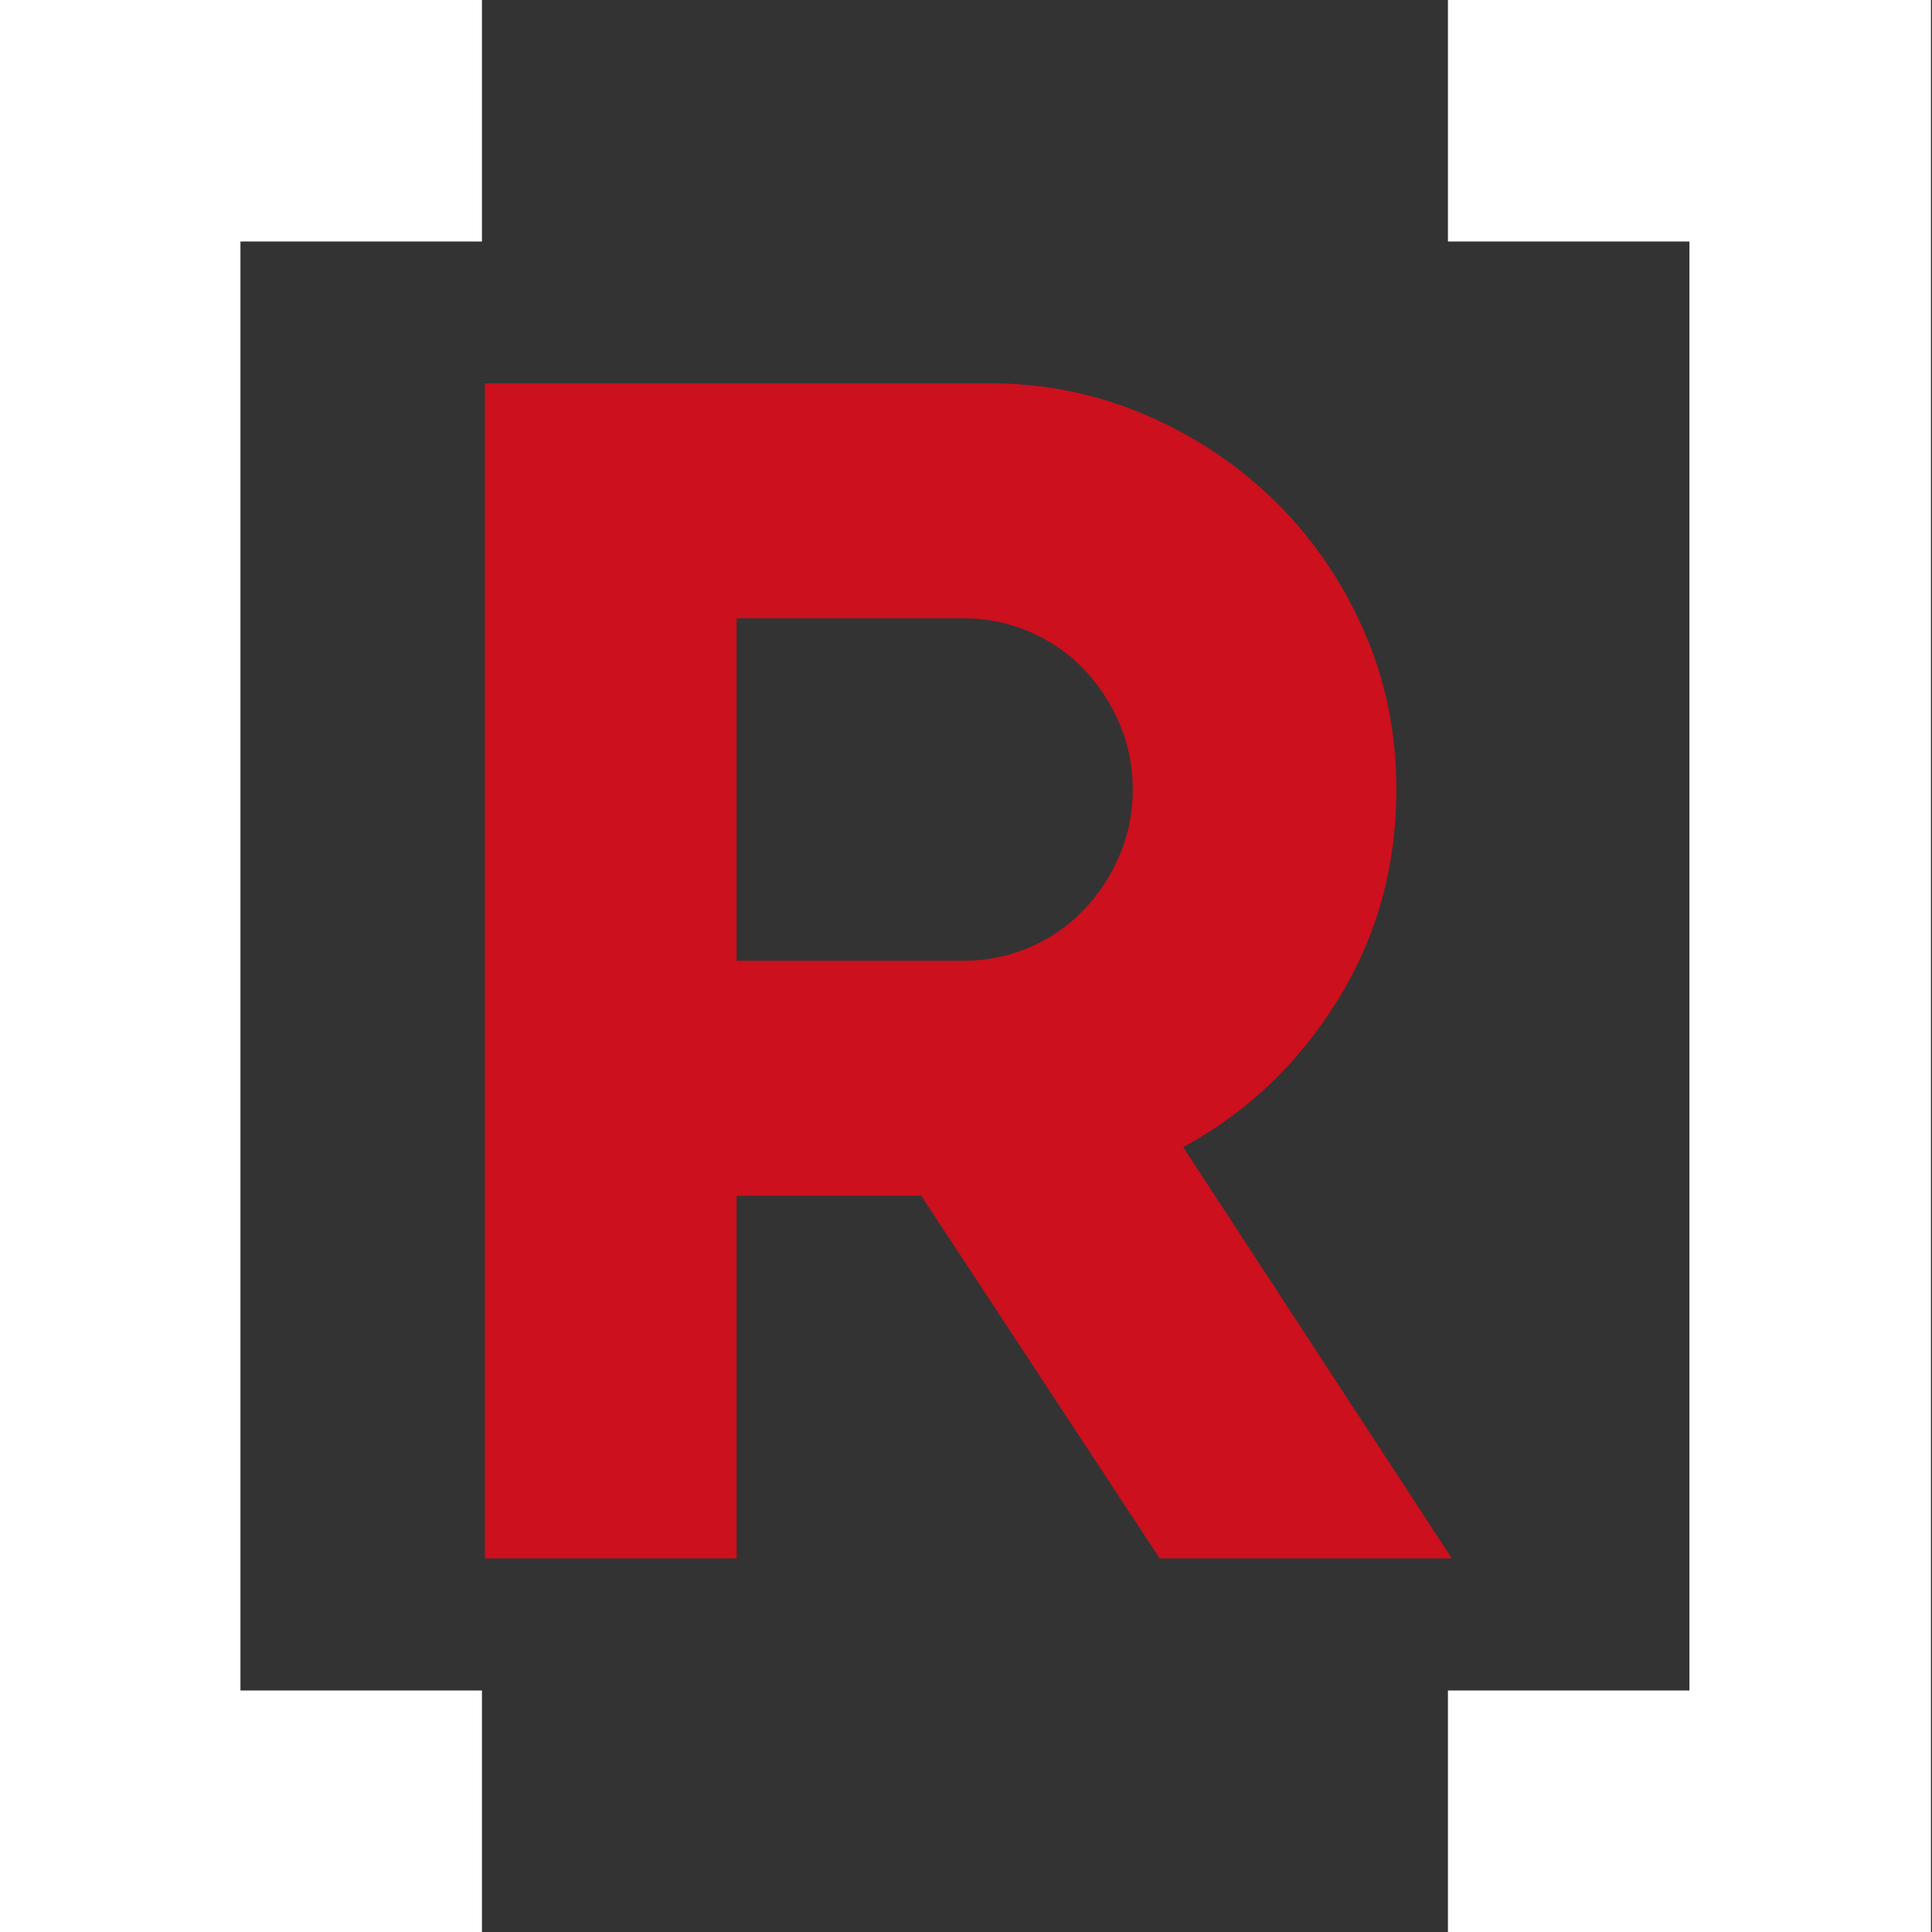
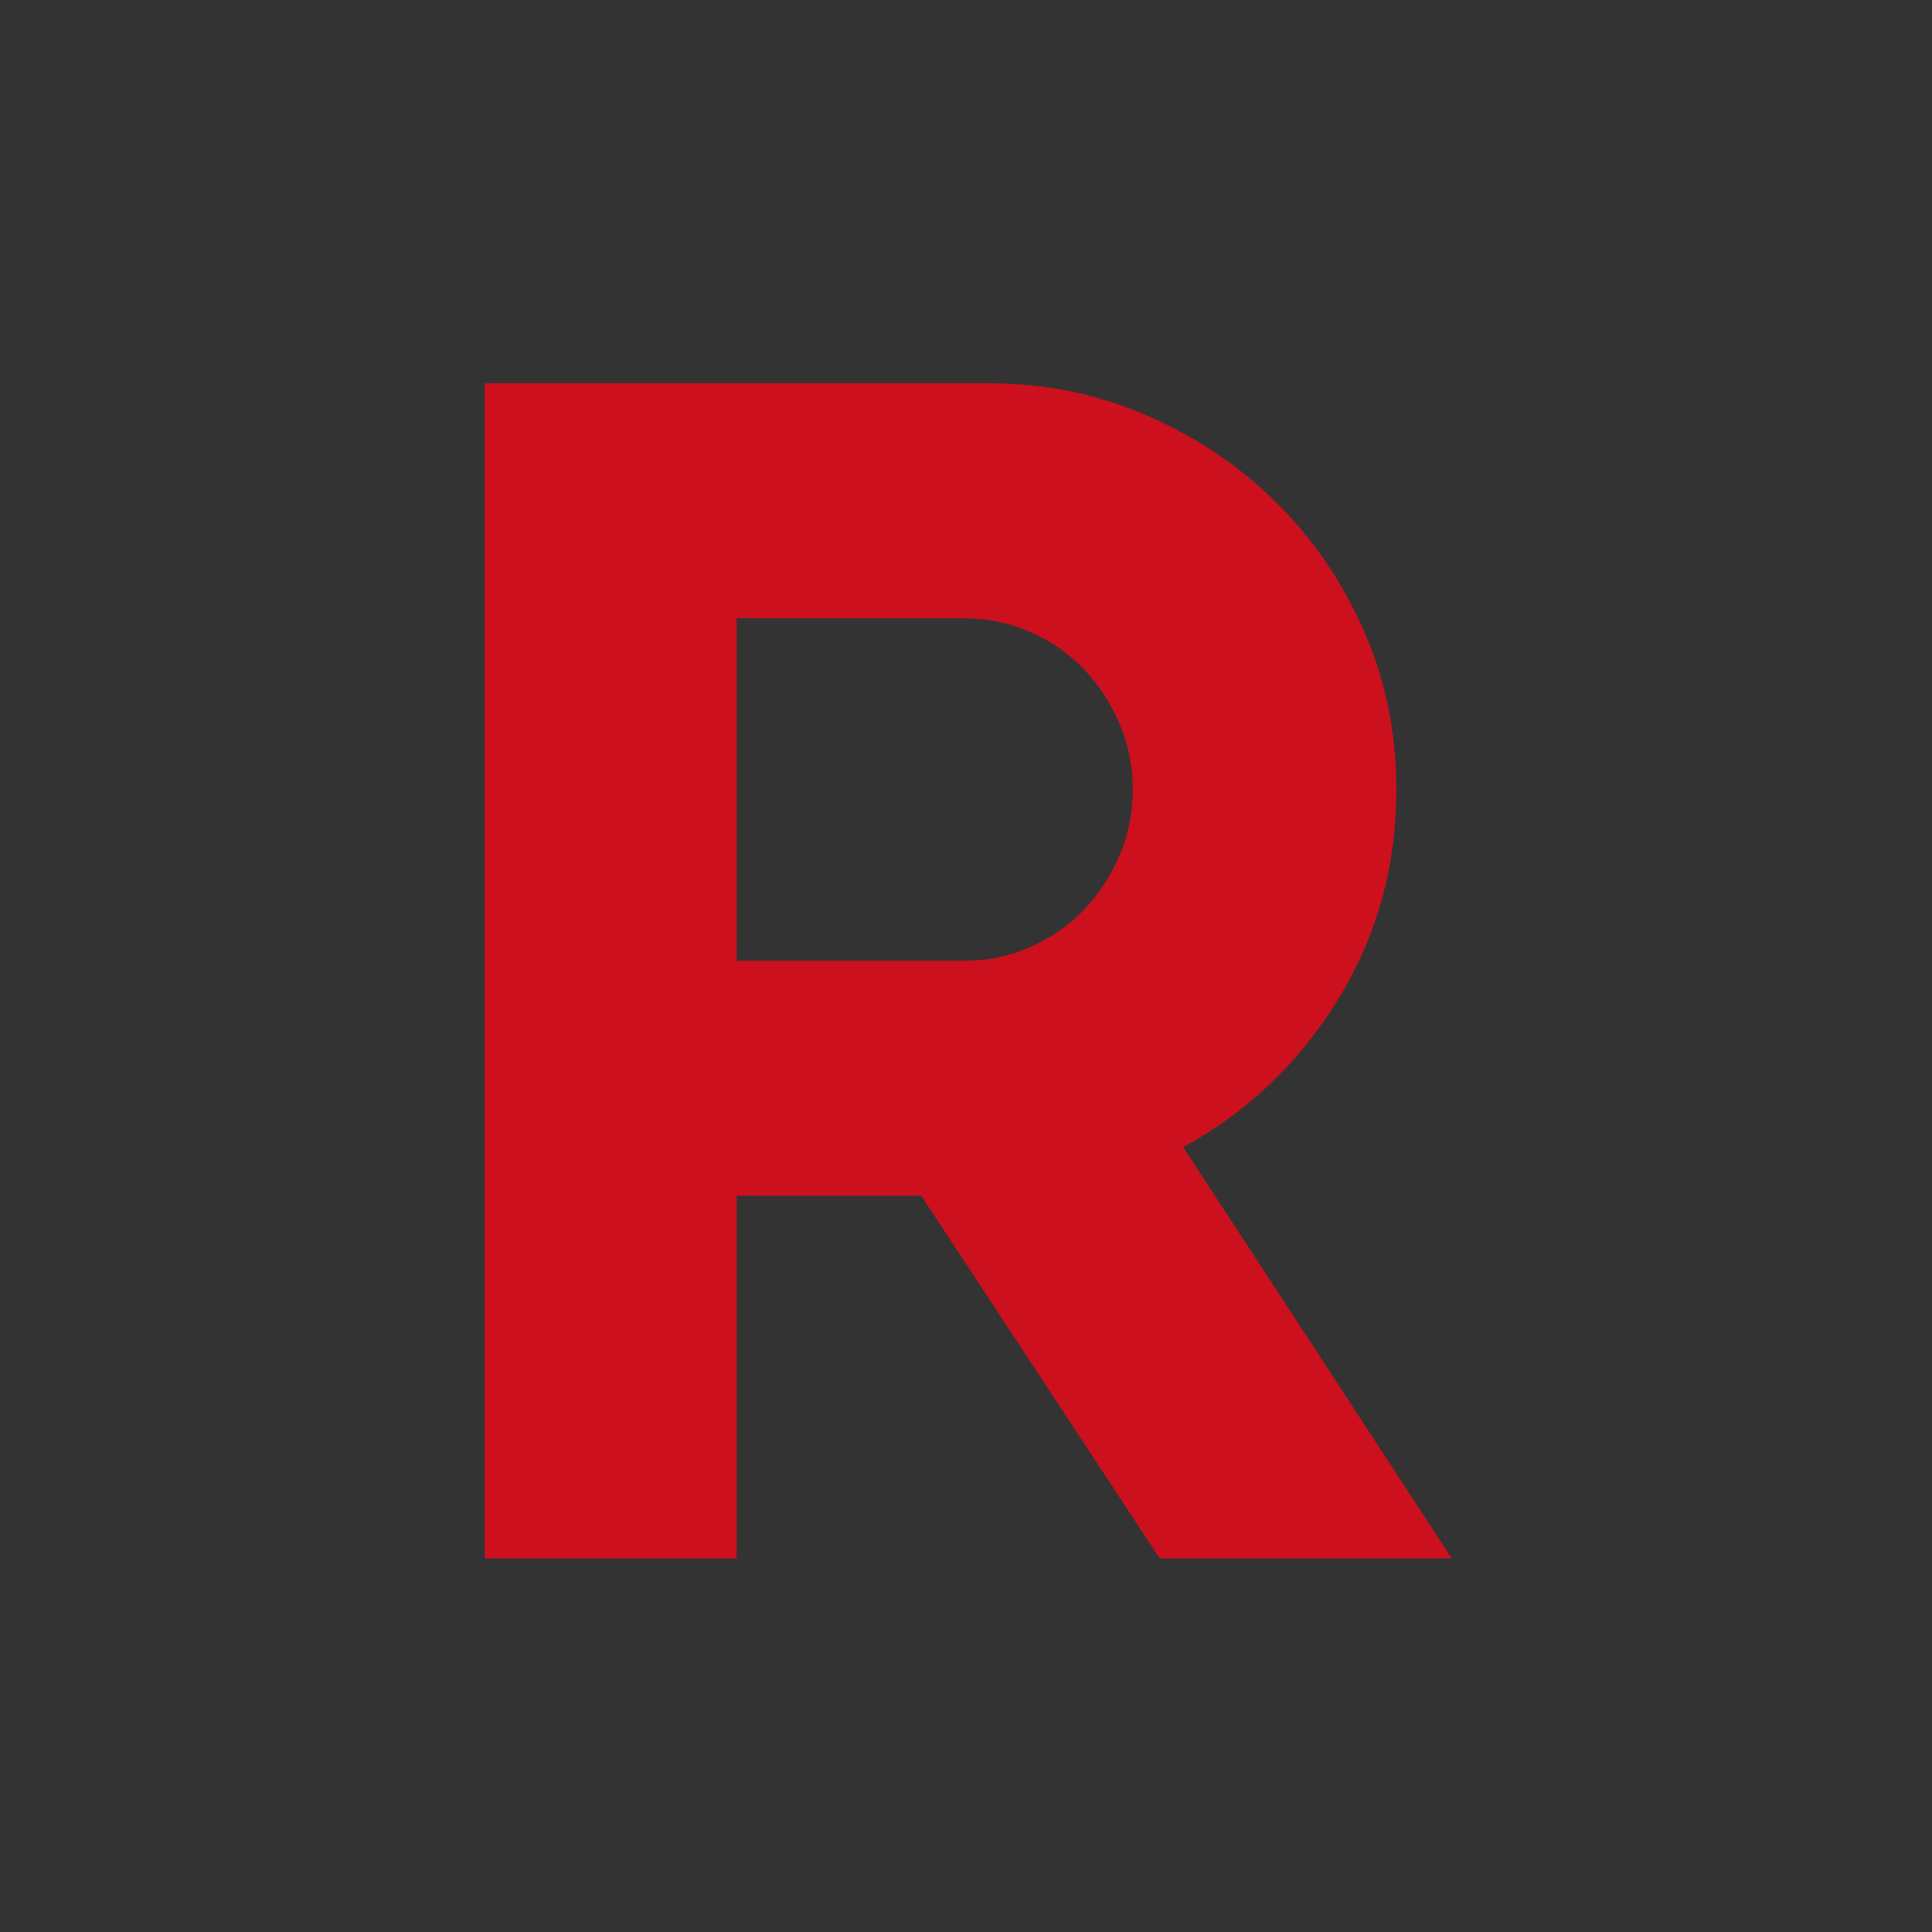
<svg xmlns="http://www.w3.org/2000/svg" data-bbox="-0.22 0 400 400" viewBox="0 0 400 400" data-type="color">
  <rect x="0" y="0" width="400" height="400" fill="#333333" stroke="none" />
  <g>
    <path d="m240.09 322.64-49.35-75.07h-38.23v75.07h-52.13V79.36h104.61c11.35 0 22.12 2.2 32.32 6.6 10.19 4.4 19.12 10.37 26.76 17.9 7.65 7.53 13.73 16.39 18.25 26.59s6.78 21.2 6.78 33.02c0 15.99-4.06 30.53-12.16 43.62-8.11 13.09-18.77 23.23-31.97 30.41l55.61 85.15h-60.47Zm-40.66-123.72c4.87 0 9.44-.92 13.73-2.78 4.28-1.85 7.99-4.4 11.12-7.65 3.13-3.24 5.62-7.01 7.47-11.3 1.85-4.28 2.78-8.86 2.78-13.73s-.93-9.44-2.78-13.73c-1.86-4.28-4.34-8.05-7.47-11.3-3.13-3.24-6.84-5.79-11.12-7.64-4.29-1.85-8.86-2.78-13.73-2.78h-46.92v70.9h46.92Z" fill="#cc101d" data-color="1" />
-     <path fill="#ffffff" d="M99.78 50V0h-100v400h100v-50h-50V50z" data-color="2" />
-     <path fill="#ffffff" d="M299.78 50V0h100v400h-100v-50h50V50z" data-color="2" />
  </g>
</svg>